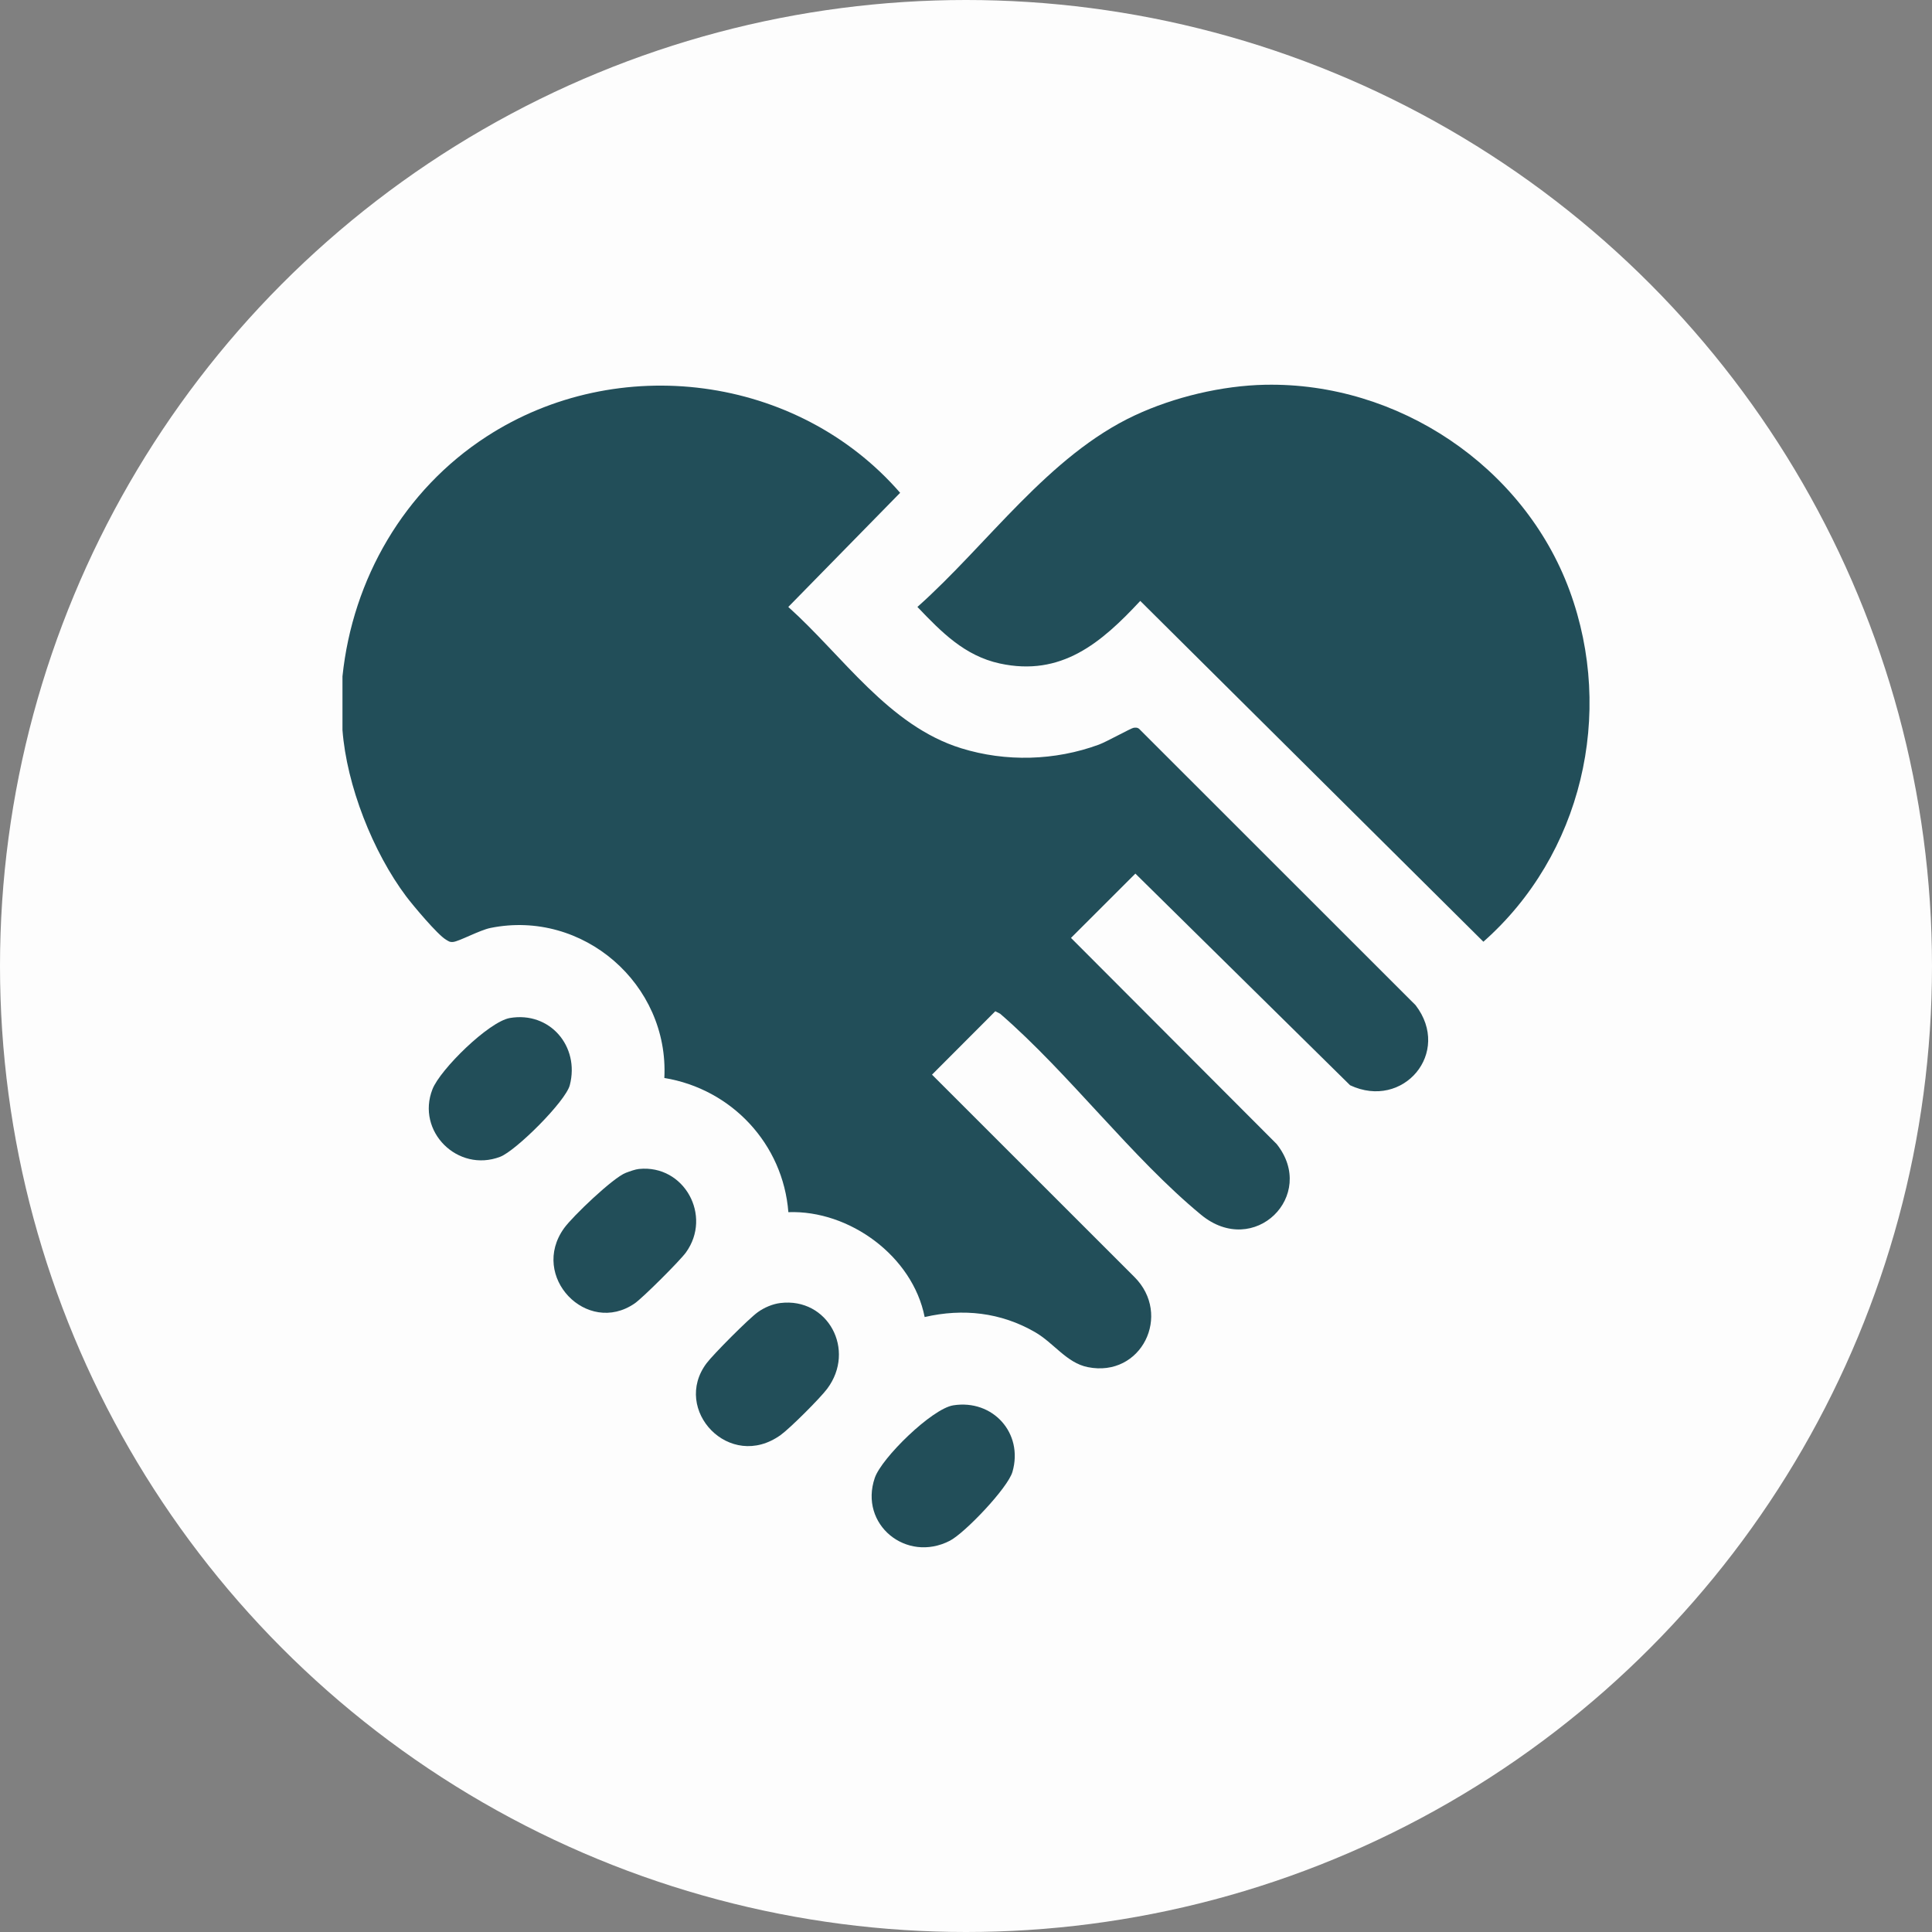
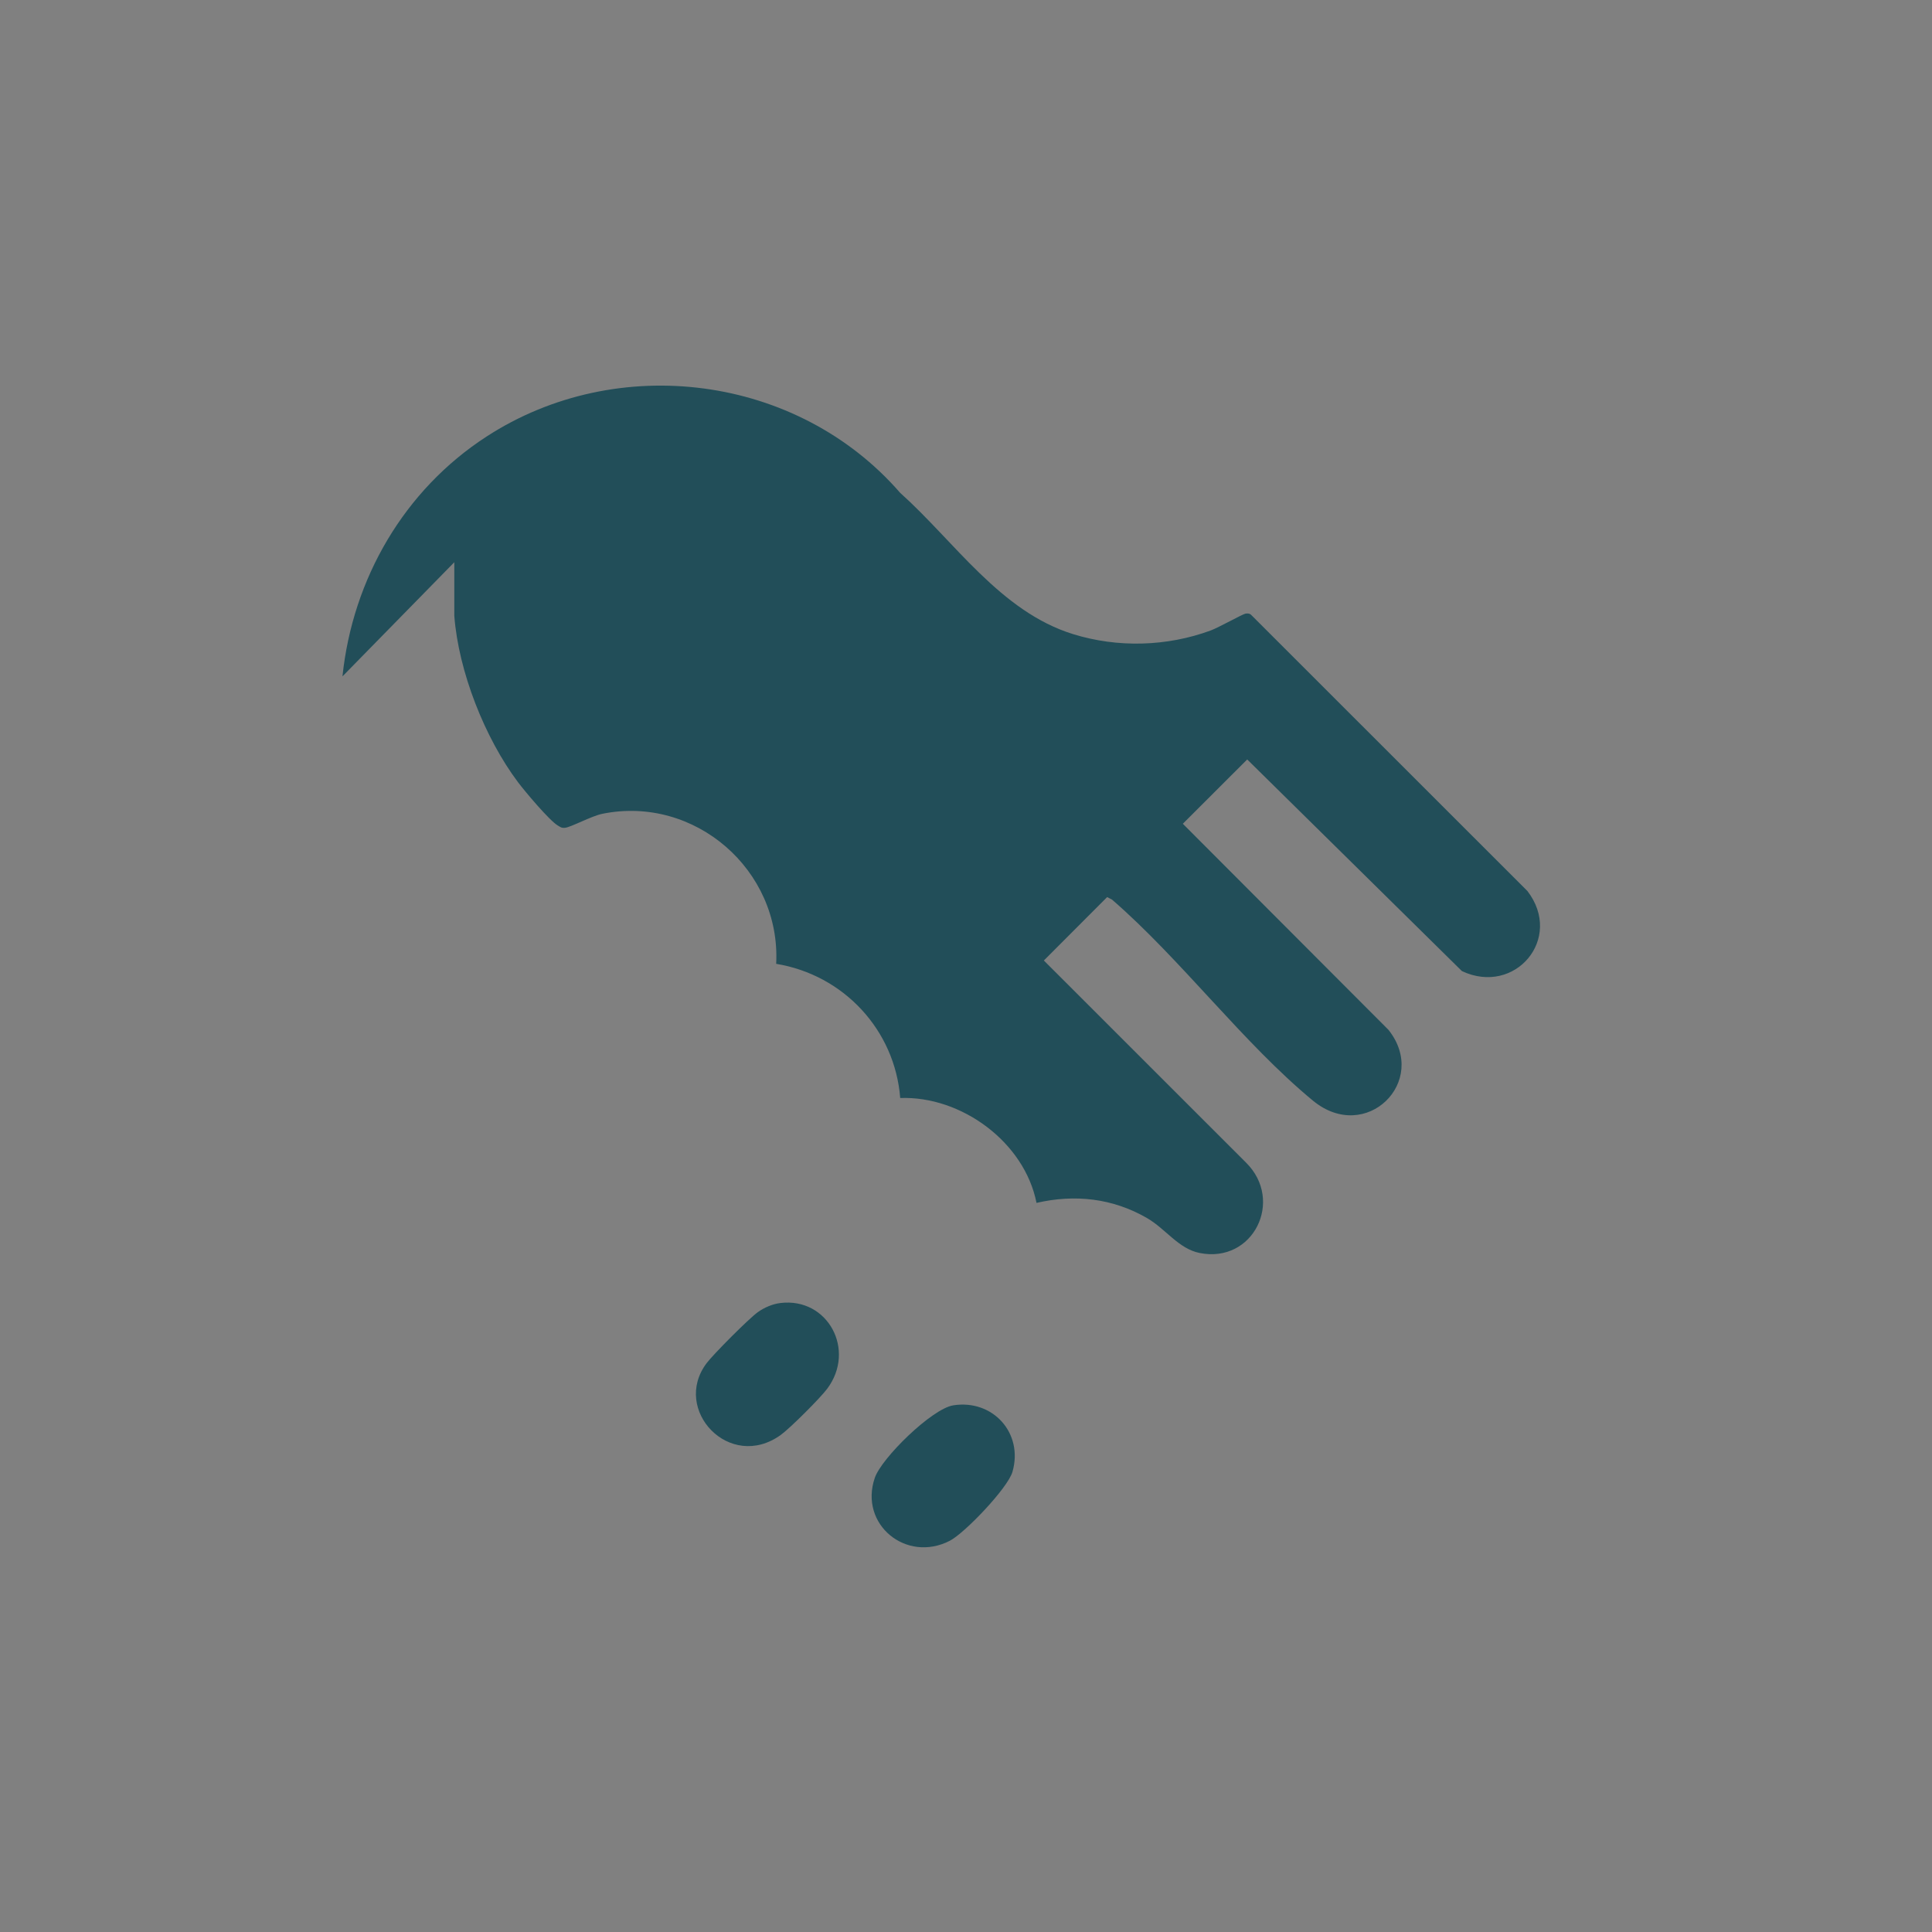
<svg xmlns="http://www.w3.org/2000/svg" viewBox="0 0 1080 1080" data-name="Layer 1" id="Layer_1">
  <rect x="0" y="0" width="1080" height="1080" fill="#808080" stroke="none" />
  <defs>
    <style>
      .cls-1 {
        fill: #224e59;
      }

      .cls-2 {
        fill: #fdfdfd;
      }
    </style>
  </defs>
-   <circle r="540" cy="540" cx="540" class="cls-2" />
  <g>
-     <path d="M191.44,378.1c5.7-54.56,34.47-104.16,80.46-134.01,73.3-47.6,173.91-34.62,231.28,31.39l-62.52,63.81c30.42,27.25,56.02,66.4,96.64,78.99,25,7.75,52.42,6.99,76.98-2.03,4.23-1.56,17.9-9.17,19.35-9.39,1.11-.17,2.08-.24,3.05.47l154.63,154.56c20.37,26.51-6.92,58.73-36.6,44.77l-120.03-118.31-35.99,35.95,114.98,115.23c22.86,28.76-12.6,63.99-42.26,39.54-38.85-32.03-73.72-78.95-112.31-112.38l-2.72-1.4-35.38,35.45,113.03,112.99c21.38,21.15,4.07,56.56-25.99,50.5-11.81-2.38-18.93-13.49-29.46-19.56-19.15-11.05-40.26-13.38-61.69-8.43-6.68-33.94-42-59.87-76.19-58.63-2.95-38.07-31.69-68.84-69.33-75.01,2.69-52.41-45.46-94.35-97.17-83.87-6.16,1.25-17.54,7.52-20.91,7.83-1.99.18-2.58-.45-4.05-1.32-4.66-2.75-18.33-19.03-22.17-24.13-18.61-24.76-33.29-62.04-35.63-93.05v-29.96Z" class="cls-1" />
-     <path d="M707.26,215.09c74.14-1.51,144.56,45.53,170.14,115.02,25.36,68.91,6.77,147.82-48.18,196.32l-191.81-190.52c-21.78,23.43-44.1,42.49-78.57,34.97-19.67-4.29-32.65-17.62-46-31.6,39.26-34.91,73.21-84.56,121.61-107.13,21.92-10.22,48.58-16.58,72.82-17.07Z" class="cls-1" />
+     <path d="M191.44,378.1c5.7-54.56,34.47-104.16,80.46-134.01,73.3-47.6,173.91-34.62,231.28,31.39c30.42,27.25,56.02,66.4,96.64,78.99,25,7.75,52.42,6.99,76.98-2.03,4.23-1.56,17.9-9.17,19.35-9.39,1.11-.17,2.08-.24,3.05.47l154.63,154.56c20.37,26.51-6.92,58.73-36.6,44.77l-120.03-118.31-35.99,35.95,114.98,115.23c22.86,28.76-12.6,63.99-42.26,39.54-38.85-32.03-73.72-78.95-112.31-112.38l-2.72-1.4-35.38,35.45,113.03,112.99c21.38,21.15,4.07,56.56-25.99,50.5-11.81-2.38-18.93-13.49-29.46-19.56-19.15-11.05-40.26-13.38-61.69-8.43-6.68-33.94-42-59.87-76.19-58.63-2.95-38.07-31.69-68.84-69.33-75.01,2.69-52.41-45.46-94.35-97.17-83.87-6.16,1.25-17.54,7.52-20.91,7.83-1.99.18-2.58-.45-4.05-1.32-4.66-2.75-18.33-19.03-22.17-24.13-18.61-24.76-33.29-62.04-35.63-93.05v-29.96Z" class="cls-1" />
    <path d="M532.87,785.59c22.08-3.5,39.35,15.48,33.1,37.18-2.61,9.05-26.69,34.24-35.01,38.52-24.32,12.54-50.84-9.09-41.95-35.14,3.8-11.16,31.95-38.67,43.86-40.56Z" class="cls-1" />
-     <path d="M285.04,569.07c22.28-3.8,39.13,15.8,33.48,37.55-2.36,9.07-30.14,36.69-38.94,40.04-23.74,9.03-47.09-14.26-37.81-37.81,4.36-11.08,31.5-37.77,43.28-39.78Z" class="cls-1" />
    <path d="M436.23,728.4c26.48-3.25,42.46,26.21,26.15,47.96-3.92,5.24-20.71,22.02-25.95,25.79-28.57,20.56-61.01-14.1-41.45-40.09,3.82-5.08,23.62-24.96,28.64-28.55,3.59-2.58,8.24-4.58,12.61-5.11Z" class="cls-1" />
-     <path d="M357.29,653.45c25.23-2.49,40.94,26.19,26.15,46.68-3.31,4.59-24.14,25.4-28.68,28.51-26.64,18.27-58.9-15.1-39.4-42.12,4.77-6.61,27.36-28.2,34.47-30.9,2.13-.81,5.3-1.97,7.46-2.18Z" class="cls-1" />
  </g>
</svg>